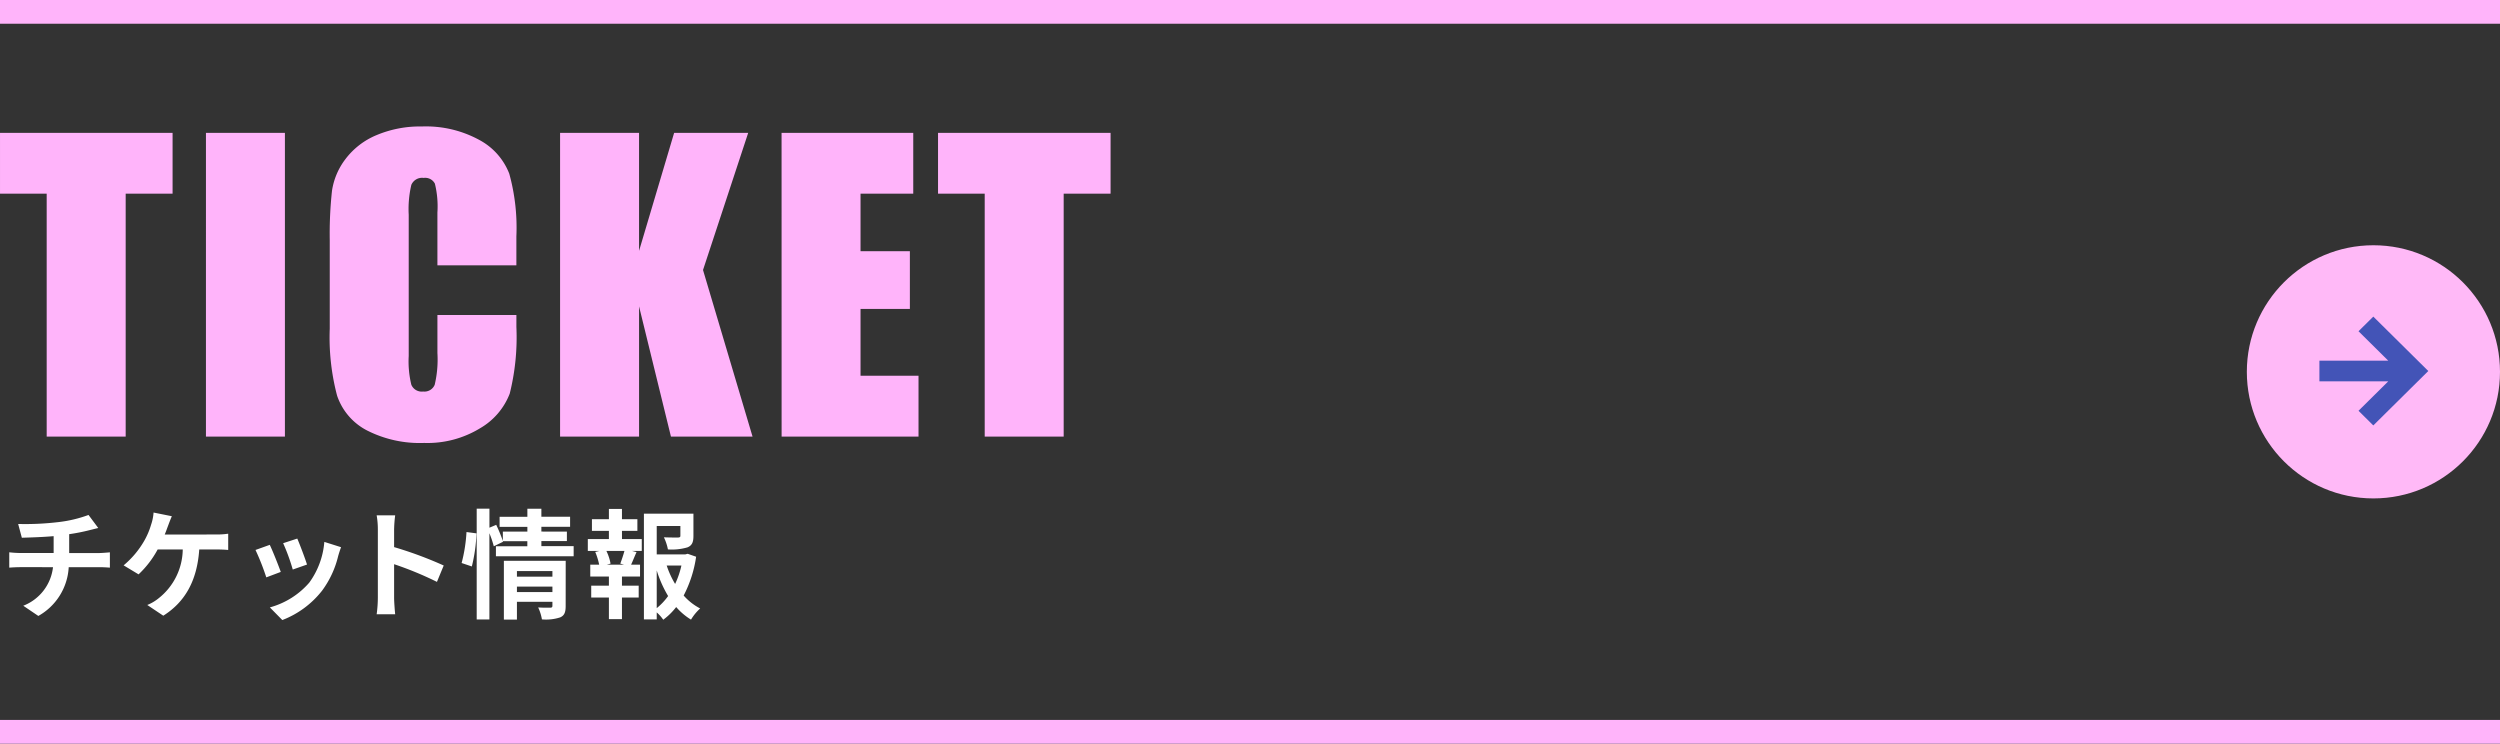
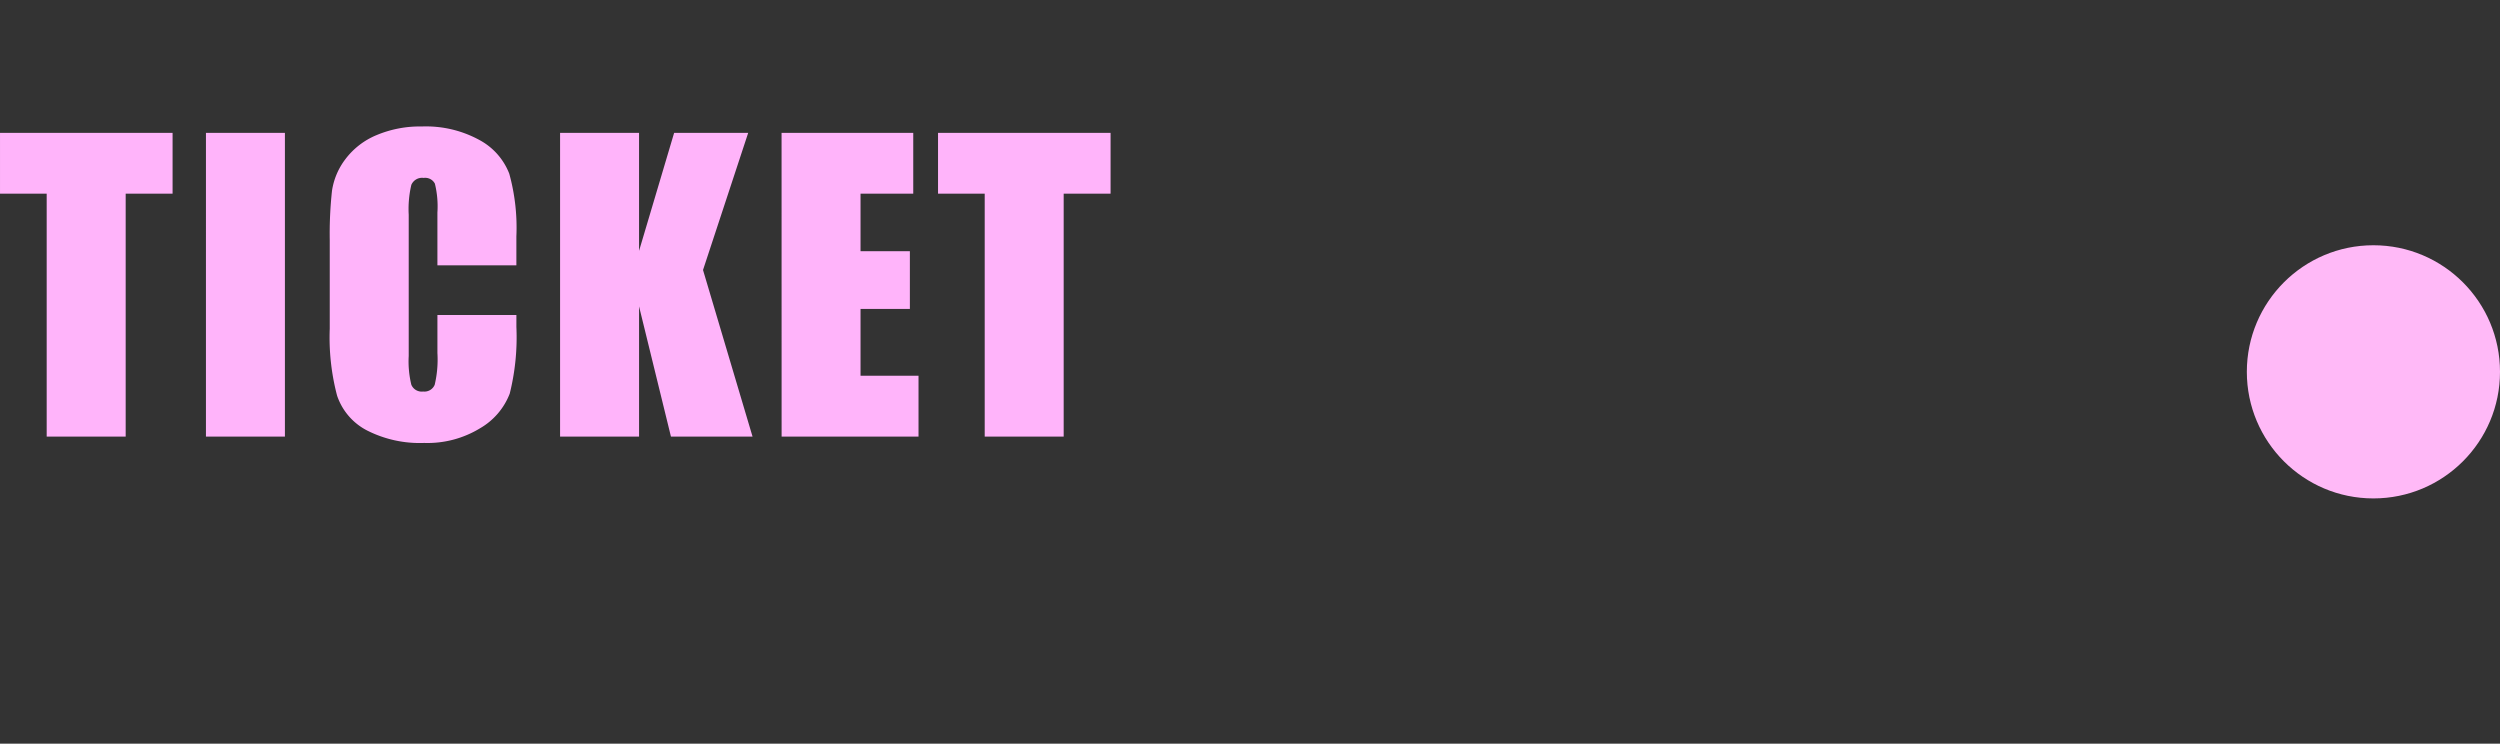
<svg xmlns="http://www.w3.org/2000/svg" width="316" height="94">
  <rect width="100%" height="100%" fill="#333333" stroke="none" />
-   <path data-name="概要説明が入りますダミーテキスト。概要説" d="M8.745 69.905V67.52a24.215 24.215 0 002.52-.495c.255-.06.645-.165 1.155-.285l-1.23-1.65a16.258 16.258 0 01-3.78.9 35.4 35.4 0 01-5.115.24l.465 1.74c1-.03 2.58-.075 4.02-.2v2.13H2.55a13.058 13.058 0 01-1.38-.09v1.94c.39-.03.945-.06 1.41-.06H6.7a5.937 5.937 0 01-3.76 4.875l1.905 1.29a7.514 7.514 0 003.84-6.165h3.885c.405 0 .915.03 1.32.06v-1.935c-.33.03-1.05.09-1.365.09zm12.075-2.34c.165-.39.3-.78.42-1.1s.315-.84.48-1.215l-2.31-.465a5.893 5.893 0 01-.315 1.545 9.427 9.427 0 01-.87 2.04 11.487 11.487 0 01-2.6 3.09l1.89 1.14a12.3 12.3 0 002.415-3.15h3.17a7.992 7.992 0 01-3.06 6.18 5.585 5.585 0 01-1.425.84l2.025 1.355c2.715-1.71 4.275-4.38 4.545-8.37h2.1a15.505 15.505 0 011.56.06V67.46a9.836 9.836 0 01-1.56.1zm16.755.51l-1.785.585a24.984 24.984 0 011.215 3.33l1.8-.63c-.205-.69-.945-2.64-1.23-3.285zm3.42.42a10.109 10.109 0 01-1.9 5.145 10.093 10.093 0 01-4.985 3.135l1.575 1.6a11.714 11.714 0 005.025-3.715 12.1 12.1 0 002.04-4.395c.09-.3.18-.615.36-1.1zm-6.9.375l-1.8.645a30.3 30.3 0 011.365 3.465l1.83-.69c-.3-.84-1.02-2.655-1.39-3.42zm21.99 2.61a48.991 48.991 0 00-6.27-2.325v-2.2a16.312 16.312 0 01.135-1.815h-2.34a10.462 10.462 0 01.15 1.815v8.61a16.051 16.051 0 01-.15 2.08h2.34c-.06-.6-.135-1.65-.135-2.085v-4.245a43.326 43.326 0 015.415 2.235zm3.555.12a20.25 20.25 0 00.585-4.185l-1.26-.165a19.615 19.615 0 01-.615 3.915zm5.7 3.24v-.69h4.485v.69zm4.485-2.655v.705H65.34v-.705zm1.68-1.3H63.69v7.435h1.65v-2.25h4.485v.5c0 .18-.075.24-.285.24s-.9.015-1.515-.03a5.912 5.912 0 01.475 1.51 5.74 5.74 0 002.31-.255c.54-.24.69-.66.69-1.44zm-3.075-1.85v-.645h3.225v-1.2H68.43v-.6h3.63v-1.275h-3.63V64.3h-1.77v1.02h-3.51v1.275h3.51v.6h-3.1v1.185a17.894 17.894 0 00-.84-2.04l-.855.36v-2.4h-1.61v14h1.605V67.4a12.542 12.542 0 01.555 1.65l1.17-.57-.03-.075h3.1v.645h-3.97v1.26h9.825v-1.275zm10.455 2.34h-2.19l.48-.135a6.411 6.411 0 00-.525-1.6h2.28a19.38 19.38 0 01-.525 1.6zm-.27-4.275h1.95v-1.47h-1.95v-1.305h-1.65v1.305H74.82v1.47h2.145v1.035H74.3v1.5h1.48l-.54.135a8.546 8.546 0 01.495 1.605H74.61v1.5h2.355v1.155H74.73v1.5h2.235v2.73h1.65v-2.73h2.115v-1.5h-2.115v-1.155H80.9v-1.5h-1.13c.21-.45.435-1.035.69-1.59l-.585-.15h1.245v-1.5h-2.5zm4.395 5a14.836 14.836 0 001.44 3.24 7.772 7.772 0 01-1.44 1.53zm3.12-.615a10.9 10.9 0 01-.795 2.325 11.287 11.287 0 01-1.065-2.33zM86.925 70l-.3.075H83.01V66.49H86v1.23c0 .165-.075.21-.3.225-.225 0-1.05 0-1.785-.03a6.12 6.12 0 01.51 1.53 6.952 6.952 0 002.475-.26c.585-.24.75-.675.75-1.44v-2.82h-6.26V78.29h1.62v-.885a5.176 5.176 0 01.825.93 8.281 8.281 0 001.635-1.605 7.881 7.881 0 001.875 1.59 6.17 6.17 0 011.155-1.41 7.237 7.237 0 01-2.085-1.635 15.322 15.322 0 001.575-4.905z" fill="#fff" />
-   <path data-name="長方形 13011" fill="#ffb4fa" d="M0 0h316v3H0z" />
-   <path data-name="長方形 13010" fill="#ffb4fa" d="M0 91h316v3H0z" />
  <path data-name="概要説明が入りますダミーテキスト。概要説" d="M21.814 16.796v7.682h-5.928v30.705H5.901V24.478h-5.9v-7.682zm14.2 0v38.387h-9.982V16.796zm29.257 16.74h-9.982v-6.683a12 12 0 00-.32-3.64 1.374 1.374 0 00-1.411-.723 1.475 1.475 0 00-1.565.877 13.349 13.349 0 00-.331 3.786v17.83a12.444 12.444 0 00.332 3.651 1.42 1.42 0 001.494.854 1.4 1.4 0 001.458-.854 13.893 13.893 0 00.344-4.007v-4.813h9.982v1.494a29.428 29.428 0 01-.842 8.445 8.628 8.628 0 01-3.723 4.363 12.759 12.759 0 01-7.1 1.873 14.711 14.711 0 01-7.232-1.589 7.724 7.724 0 01-3.77-4.4 28.866 28.866 0 01-.925-8.453V30.334a49.868 49.868 0 01.285-6.224 8.713 8.713 0 011.7-4 9.453 9.453 0 013.912-3.023 14.133 14.133 0 015.75-1.1 14.056 14.056 0 017.274 1.71 8.185 8.185 0 013.77 4.256 25.622 25.622 0 01.9 7.931zm29.3-16.74l-5.709 17.332 6.26 21.055H84.807l-4.03-16.455v16.455h-9.983V16.796h9.982V31.71l4.434-14.914zm4.219 0h16.645v7.682h-6.663v7.275h6.236v7.3h-6.236v8.441h7.329v7.689H98.795zm41.587 0v7.682h-5.928v30.705h-9.982V24.478h-5.9v-7.682z" fill="#ffb4fa" />
  <g transform="translate(284.097 30.897)">
    <circle data-name="楕円形 24" cx="16" cy="16" r="16" transform="translate(-.097 .103)" fill="#ffb9f7" />
-     <path data-name="長方形 8" d="M14.019 21.026l3.757-3.72h-8.7v-2.615h8.7l-3.757-3.72 1.87-1.85 5.08 5.028 1.87 1.85-1.87 1.85-5.08 5.028z" fill="#4354b7" fill-rule="evenodd" />
  </g>
</svg>